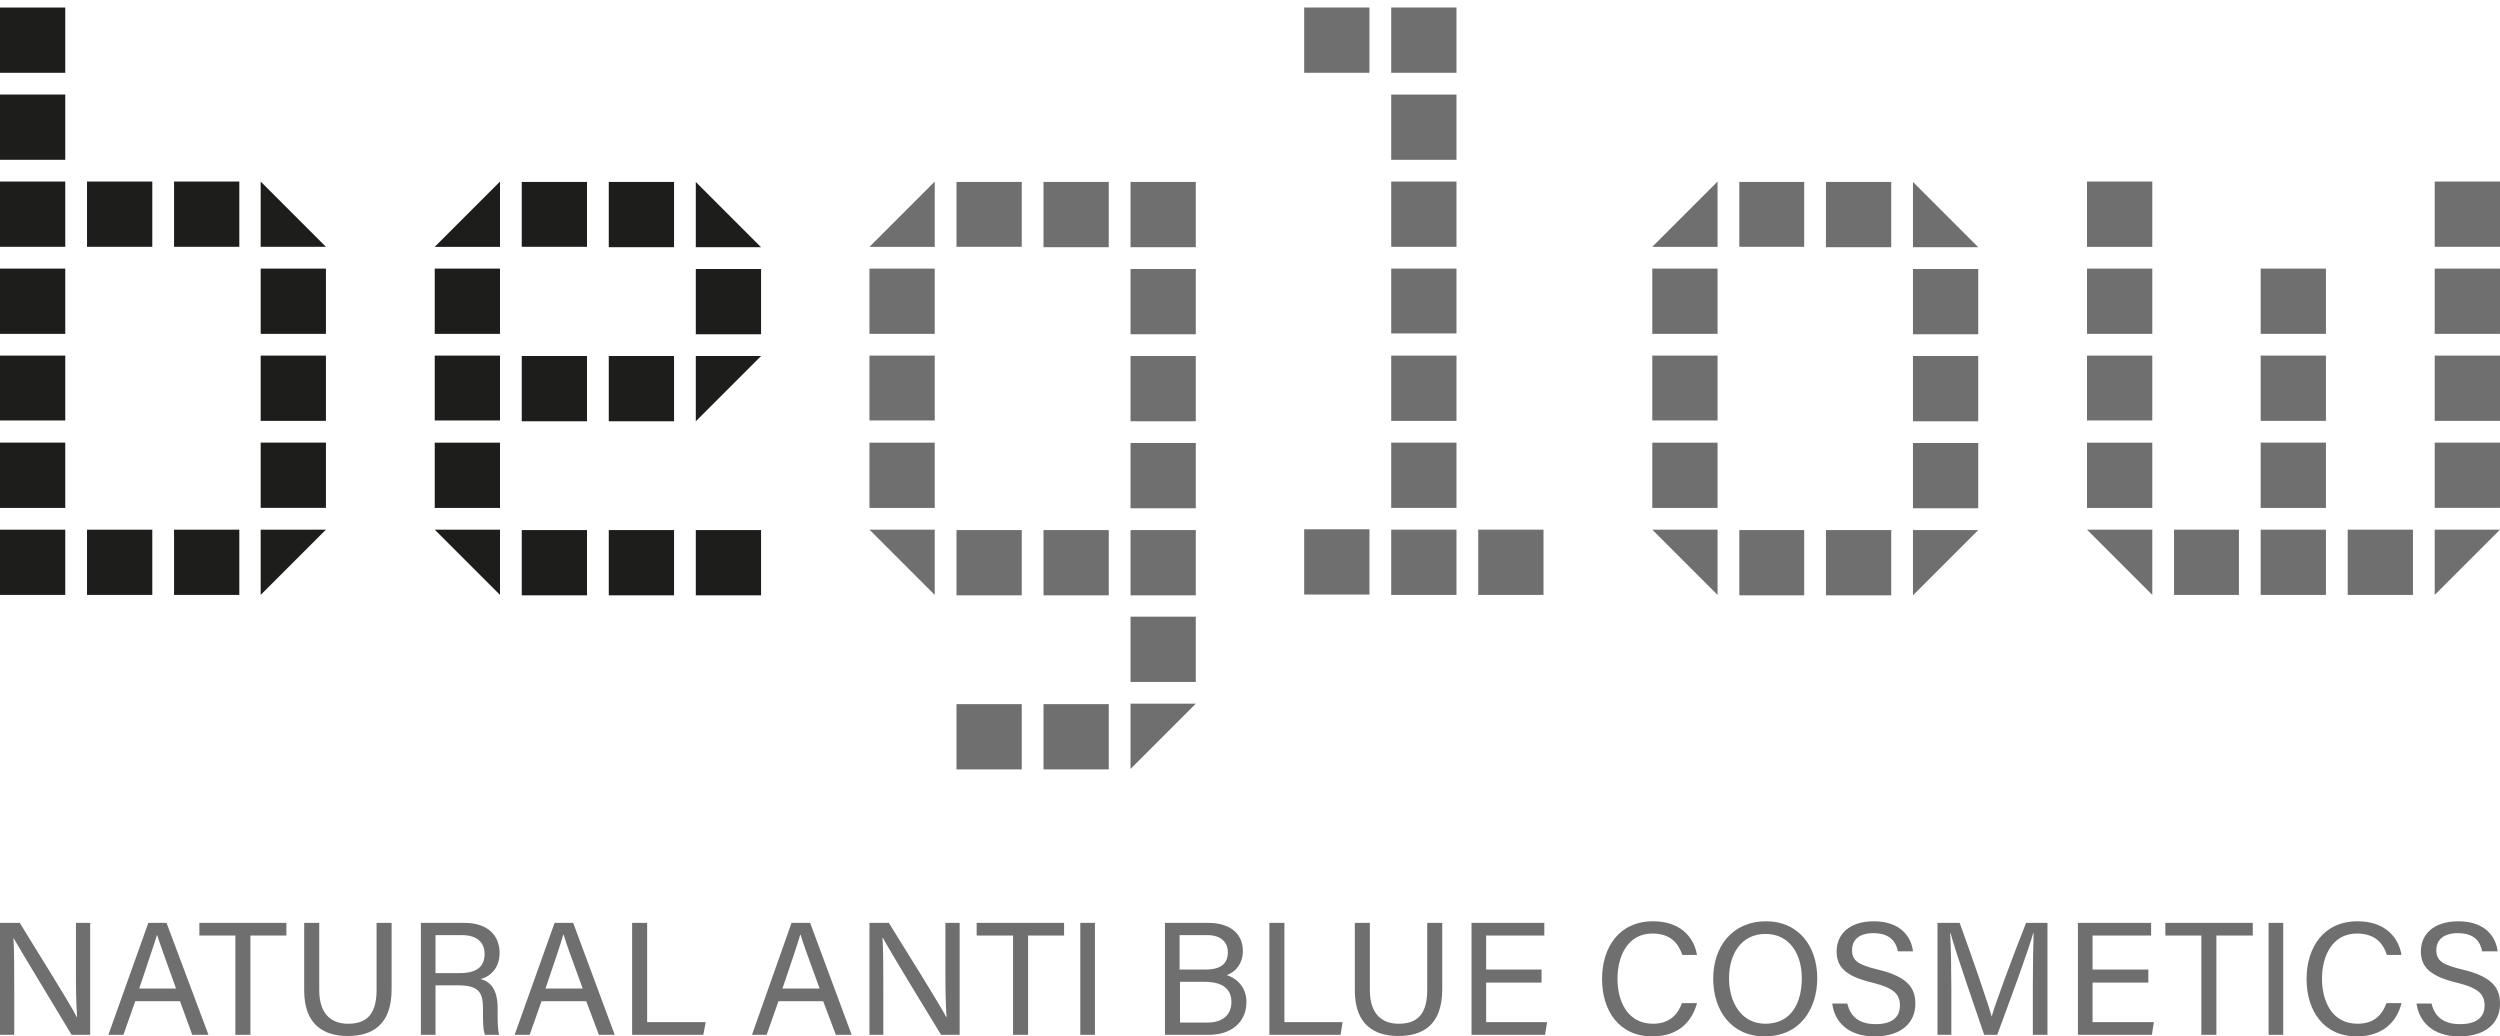
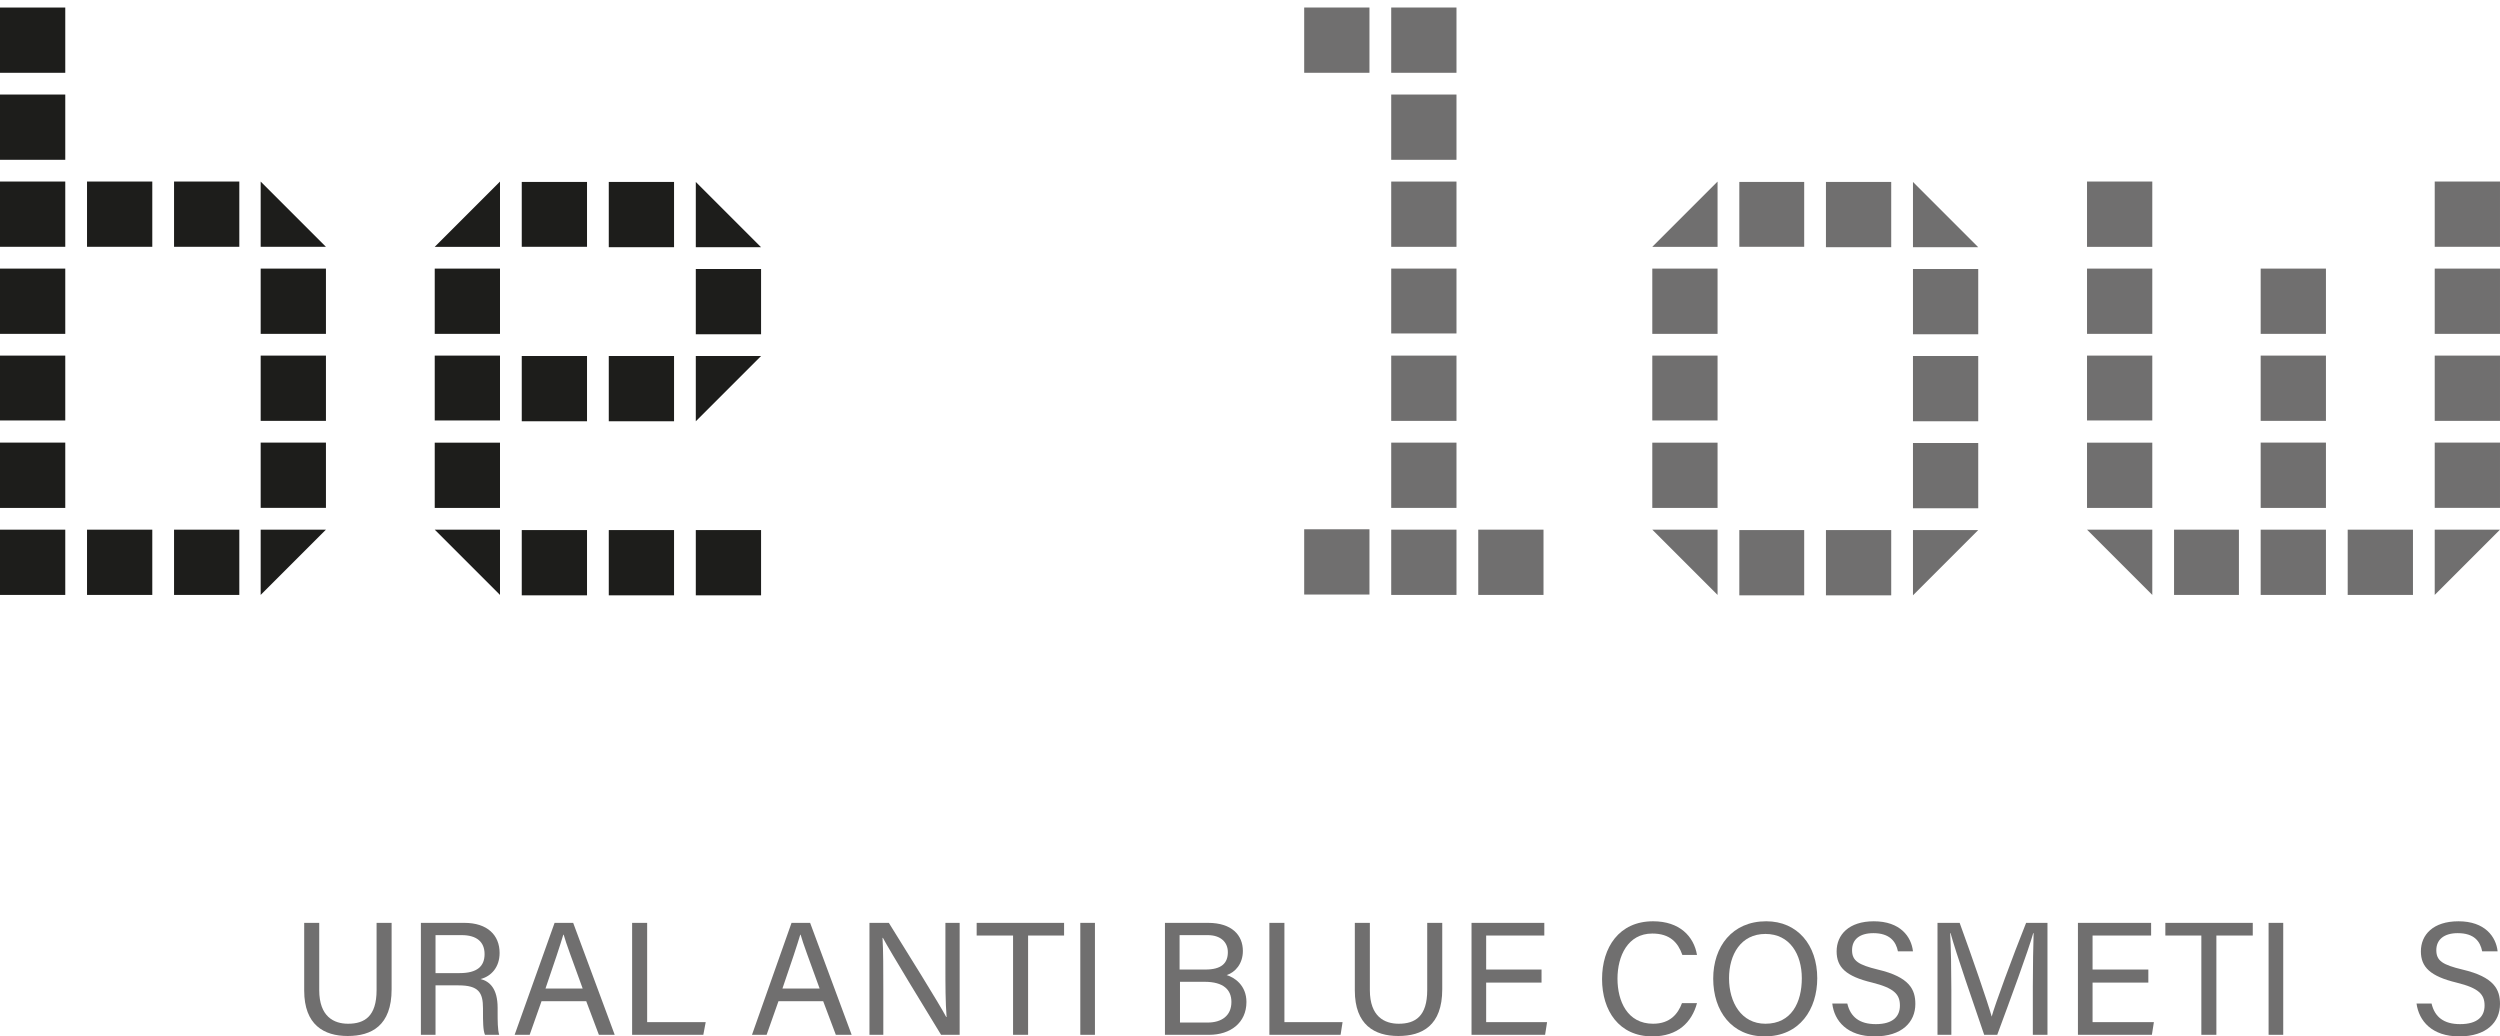
<svg xmlns="http://www.w3.org/2000/svg" height="262" width="632" viewBox="0 0 632 262" version="1.2">
  <title>Beglow NewLogotest-svg</title>
  <style>
		.s0 { fill: #1d1d1b } 
		.s1 { fill: #706f6f } 
	</style>
  <path d="m0 1.9h16.5v16.5h-16.5zm0 22h16.5v16.5h-16.5zm0 22h16.5v16.5h-16.5zm0 22h16.5v16.5h-16.5zm0 22h16.5v16.4h-16.5zm0 22h16.5v16.5h-16.5zm0 22h16.5v16.5h-16.5zm22-88h16.5v16.5h-16.5zm0 88h16.5v16.5h-16.5zm22-88h16.5v16.5h-16.5zm0 88h16.5v16.5h-16.5zm21.9-88l16.5 16.5h-16.5zm0 22h16.5v16.5h-16.5zm0 22h16.5v16.5h-16.5zm0 22h16.5v16.5h-16.5zm0 22h16.5l-16.5 16.5z" class="s0" fill-rule="evenodd" id="Layer" />
  <path d="m126.4 45.9v16.5h-16.5zm-16.5 22h16.5v16.5h-16.5zm0 22h16.5v16.4h-16.5zm0 22h16.5v16.5h-16.5zm0 22h16.5v16.5zm22-87.9h16.5v16.4h-16.5zm0 44h16.5v16.5h-16.5zm0 44h16.5v16.5h-16.5zm22-88h16.5v16.5h-16.5zm0 44h16.5v16.5h-16.5zm0 44h16.5v16.5h-16.5zm22-88l16.5 16.5h-16.5zm0 22h16.5v16.5h-16.5zm0 22h16.5l-16.5 16.5zm0 44h16.5v16.5h-16.5z" class="s0" fill-rule="evenodd" id="Layer" />
-   <path d="m236.3 45.9v16.5h-16.5zm-16.5 22h16.5v16.5h-16.5zm0 22h16.5v16.4h-16.5zm0 22h16.5v16.5h-16.5zm0 22h16.5v16.5zm22-87.9h16.5v16.4h-16.5zm0 88h16.5v16.5h-16.5zm0 44h16.5v16.5h-16.5zm22-132h16.5v16.5h-16.5zm0 88h16.5v16.5h-16.5zm0 44h16.5v16.5h-16.5zm22-132h16.5v16.5h-16.5zm0 22h16.5v16.5h-16.5zm0 22h16.5v16.5h-16.5zm0 22h16.5v16.5h-16.5zm0 22h16.5v16.5h-16.5zm0 21.9h16.5v16.5h-16.5zm0 22h16.5l-16.5 16.5z" class="s1" fill-rule="evenodd" id="Layer" />
  <path d="m329.7 1.9h16.5v16.5h-16.5zm0 131.9h16.5v16.5h-16.5zm22-131.9h16.5v16.5h-16.5zm0 22h16.5v16.5h-16.5zm0 22h16.5v16.5h-16.5zm0 22h16.5v16.4h-16.5zm0 22h16.5v16.5h-16.5zm0 22h16.5v16.5h-16.5zm0 22h16.5v16.5h-16.5zm22 0h16.5v16.5h-16.5z" class="s1" id="Layer" />
  <path d="m434.2 45.9v16.5h-16.5zm-16.5 22h16.5v16.5h-16.5zm0 22h16.5v16.4h-16.5zm0 22h16.5v16.5h-16.5zm0 22h16.5v16.5zm22-87.9h16.4v16.4h-16.4zm0 88h16.4v16.5h-16.4zm21.9-88h16.5v16.5h-16.5zm0 88h16.5v16.5h-16.5zm22-88l16.5 16.5h-16.5zm0 22h16.5v16.5h-16.5zm0 22h16.5v16.5h-16.5zm0 22h16.5v16.5h-16.5zm0 22h16.5l-16.5 16.5z" class="s1" fill-rule="evenodd" id="Layer" />
  <path d="m527.6 45.9h16.5v16.5h-16.5zm0 22h16.5v16.5h-16.5zm0 22h16.5v16.4h-16.5zm0 22h16.5v16.5h-16.5zm0 22h16.5v16.5zm22 0h16.4v16.5h-16.4zm21.9-66h16.5v16.5h-16.5zm0 22h16.5v16.5h-16.5zm0 22h16.5v16.5h-16.5zm0 22h16.5v16.5h-16.5zm22 0h16.5v16.5h-16.5zm22-88h16.5v16.5h-16.5zm0 22h16.5v16.5h-16.5zm0 22h16.5v16.5h-16.5zm0 22h16.5v16.5h-16.5zm0 22h16.5l-16.5 16.5z" class="s1" id="Layer" />
-   <path d="m0 261.6v-28.3h5c4 6.6 12.9 20.7 14.4 23.8h0.1c-0.3-3.7-0.3-8.1-0.3-12.8v-11h3.6v28.3h-4.7c-3.7-6.2-12.9-21.3-14.7-24.5 0.2 3.2 0.2 8 0.2 13.2v11.3c0 0-3.6 0-3.6 0z" class="s1" id="Layer" />
-   <path d="m34.2 253.1l-3 8.5h-3.8l10.1-28.3h4.6l10.6 28.3h-4.1l-3.1-8.5zm10.3-3.2c-2.7-7.5-4.1-11.4-4.8-13.6-0.7 2.4-2.4 7.2-4.5 13.6z" class="s1" fill-rule="evenodd" id="Layer" />
-   <path d="m59.5 236.5h-9.1v-3.2h22v3.2h-9.1v25.1h-3.8z" class="s1" id="Layer" />
  <path d="m80.7 233.3v17c0 6.7 3.7 8.5 7.3 8.5 4.2 0 7.2-1.9 7.2-8.5v-17h3.8v16.8c0 9.2-5.1 11.8-11.1 11.8-6 0-11-2.8-11-11.5v-17.1z" class="s1" id="Layer" />
  <path d="m110.1 249.1v12.5h-3.7v-28.3h11c5.8 0 8.9 3.1 8.9 7.6 0 3.6-2.1 5.9-4.8 6.6 2.3 0.6 4.3 2.4 4.3 7.3v1.2c0 1.9 0 4.4 0.4 5.6h-3.6c-0.5-1.2-0.5-3.4-0.5-6.1v-0.6c0-4-1.1-5.8-6.2-5.8zm0-3.1h6.1c4.4 0 6.3-1.7 6.3-4.8 0-3.1-2-4.8-5.8-4.8h-6.6c0 0 0 9.6 0 9.6z" class="s1" fill-rule="evenodd" id="Layer" />
  <path d="m136.9 253.1l-3 8.5h-3.8l10.1-28.3h4.7l10.5 28.3h-4l-3.2-8.5zm10.4-3.2c-2.7-7.5-4.2-11.4-4.8-13.6h-0.1c-0.7 2.4-2.3 7.2-4.5 13.6z" class="s1" fill-rule="evenodd" id="Layer" />
  <path d="m159.8 233.3h3.8v25.1h14.8l-0.6 3.2h-18z" class="s1" id="Layer" />
  <path d="m196.8 253.1l-3 8.5h-3.7l10-28.3h4.7l10.5 28.3h-4l-3.2-8.5zm10.4-3.2c-2.7-7.5-4.2-11.4-4.8-13.6h-0.1c-0.7 2.4-2.3 7.2-4.5 13.6z" class="s1" fill-rule="evenodd" id="Layer" />
  <path d="m219.8 261.6v-28.3h4.9c4.1 6.6 12.9 20.7 14.5 23.8h0.1c-0.3-3.7-0.3-8.1-0.3-12.8v-11h3.6v28.3h-4.7c-3.8-6.2-13-21.3-14.7-24.5h-0.1c0.2 3.2 0.2 8 0.2 13.2v11.3c0 0-3.5 0-3.5 0z" class="s1" id="Layer" />
  <path d="m256.1 236.5h-9.2v-3.2h22.1v3.2h-9.1v25.1h-3.8z" class="s1" id="Layer" />
  <path d="m273.1 233.3h3.7v28.3h-3.7z" class="s1" id="Layer" />
  <path d="m294.5 233.3h10.9c6 0 8.8 3.1 8.8 7.1 0 3.2-1.9 5.4-4.1 6.1 2 0.6 5 2.6 5 6.8 0 5.3-4.1 8.3-9.4 8.3h-11.2zm10.2 11.8c4.1 0 5.7-1.6 5.7-4.4 0-2.5-1.8-4.3-5.1-4.3h-7.1v8.7zm-6.4 13.4h7c3.5 0 6-1.7 6-5.2 0-3.1-2-5.1-6.8-5.1h-6.2z" class="s1" fill-rule="evenodd" id="Layer" />
  <path d="m320.9 233.3h3.8v25.1h14.7l-0.5 3.2h-18z" class="s1" id="Layer" />
  <path d="m346.3 233.3v17c0 6.7 3.7 8.5 7.3 8.5 4.2 0 7.2-1.9 7.2-8.5v-17h3.8v16.8c0 9.2-5.1 11.8-11.1 11.8-6 0-11-2.8-11-11.5v-17.1z" class="s1" id="Layer" />
  <path d="m389.7 248.4h-14v10h15.4l-0.5 3.2h-18.6v-28.3h18.4v3.2h-14.7v8.6h14z" class="s1" id="Layer" />
  <path d="m429 253.6c-1.3 4.8-4.8 8.4-11.3 8.4-8.4 0-12.7-6.5-12.7-14.5 0-8 4.3-14.6 12.9-14.6 6.7 0 10.3 3.8 11.1 8.5h-3.7c-1.1-3.1-3.1-5.4-7.6-5.4-6.2 0-8.8 5.7-8.8 11.4 0 5.7 2.5 11.4 9 11.4 4.3 0 6.3-2.5 7.3-5.2h3.8z" class="s1" id="Layer" />
  <path d="m459.4 247.3c0 7.8-4.4 14.7-13.3 14.7-8.3 0-13-6.4-13-14.6 0-8.1 4.8-14.5 13.4-14.5 7.9 0 12.9 6 12.9 14.4zm-22.3 0c0 6.1 3.1 11.5 9.2 11.5 6.6 0 9.2-5.4 9.2-11.5 0-6-3-11.2-9.2-11.2-6.2 0-9.2 5.2-9.2 11.2z" class="s1" fill-rule="evenodd" id="Layer" />
  <path d="m467 253.7c0.8 3.4 3.1 5.2 7.2 5.2 4.4 0 6.1-2 6.1-4.7 0-2.8-1.4-4.4-7-5.8-6.7-1.6-9-3.9-9-7.9 0-4.2 3.1-7.6 9.4-7.6 6.7 0 9.5 3.9 9.9 7.6h-3.8c-0.5-2.5-2.1-4.6-6.2-4.6-3.5 0-5.4 1.6-5.4 4.3 0 2.7 1.6 3.7 6.5 4.9 8.1 1.9 9.5 5.1 9.5 8.7 0 4.6-3.4 8.2-10.3 8.2-6.9 0-10.2-3.9-10.7-8.3h3.8z" class="s1" id="Layer" />
  <path d="m513.9 249.5c0-5.2 0.1-10.6 0.2-13.6h-0.1c-1.3 4.6-5.8 16.8-9.1 25.7h-3.3c-2.5-7.3-7.2-20.9-8.5-25.7h-0.1c0.2 3.3 0.3 9.6 0.3 14.4v11.3h-3.5v-28.3h5.6c3.2 8.8 7.1 20.1 8.1 23.7 0.7-2.7 5.3-15.2 8.7-23.7h5.4v28.3h-3.7c0 0 0-12.1 0-12.1z" class="s1" id="Layer" />
  <path d="m543.1 248.4h-14.1v10h15.5l-0.5 3.2h-18.7v-28.3h18.5v3.2h-14.8v8.6h14.1z" class="s1" id="Layer" />
  <path d="m556.5 236.5h-9.1v-3.2h22.1v3.2h-9.2v25.1h-3.8z" class="s1" id="Layer" />
  <path d="m573.5 233.3h3.7v28.3h-3.7z" class="s1" id="Layer" />
-   <path d="m607.1 253.6c-1.2 4.8-4.8 8.4-11.3 8.4-8.4 0-12.7-6.5-12.7-14.5 0-8 4.3-14.6 12.9-14.6 6.7 0 10.3 3.8 11.1 8.5h-3.7c-1-3.1-3.1-5.4-7.6-5.4-6.2 0-8.8 5.7-8.8 11.4 0 5.7 2.5 11.4 9 11.4 4.4 0 6.3-2.5 7.3-5.2h3.8z" class="s1" id="Layer" />
  <path d="m614.7 253.7c0.8 3.4 3.1 5.2 7.2 5.2 4.5 0 6.2-2 6.2-4.7 0-2.8-1.4-4.4-7.1-5.8-6.6-1.6-9-3.9-9-7.9 0-4.2 3.1-7.6 9.5-7.6 6.7 0 9.5 3.9 9.9 7.6h-3.9c-0.5-2.5-2-4.6-6.2-4.6-3.4 0-5.4 1.6-5.4 4.3 0 2.7 1.6 3.7 6.6 4.9 8.1 1.9 9.5 5.1 9.5 8.7 0 4.6-3.4 8.2-10.3 8.2-6.9 0-10.2-3.9-10.8-8.3 0 0 3.8 0 3.8 0z" class="s1" id="Layer" />
</svg>